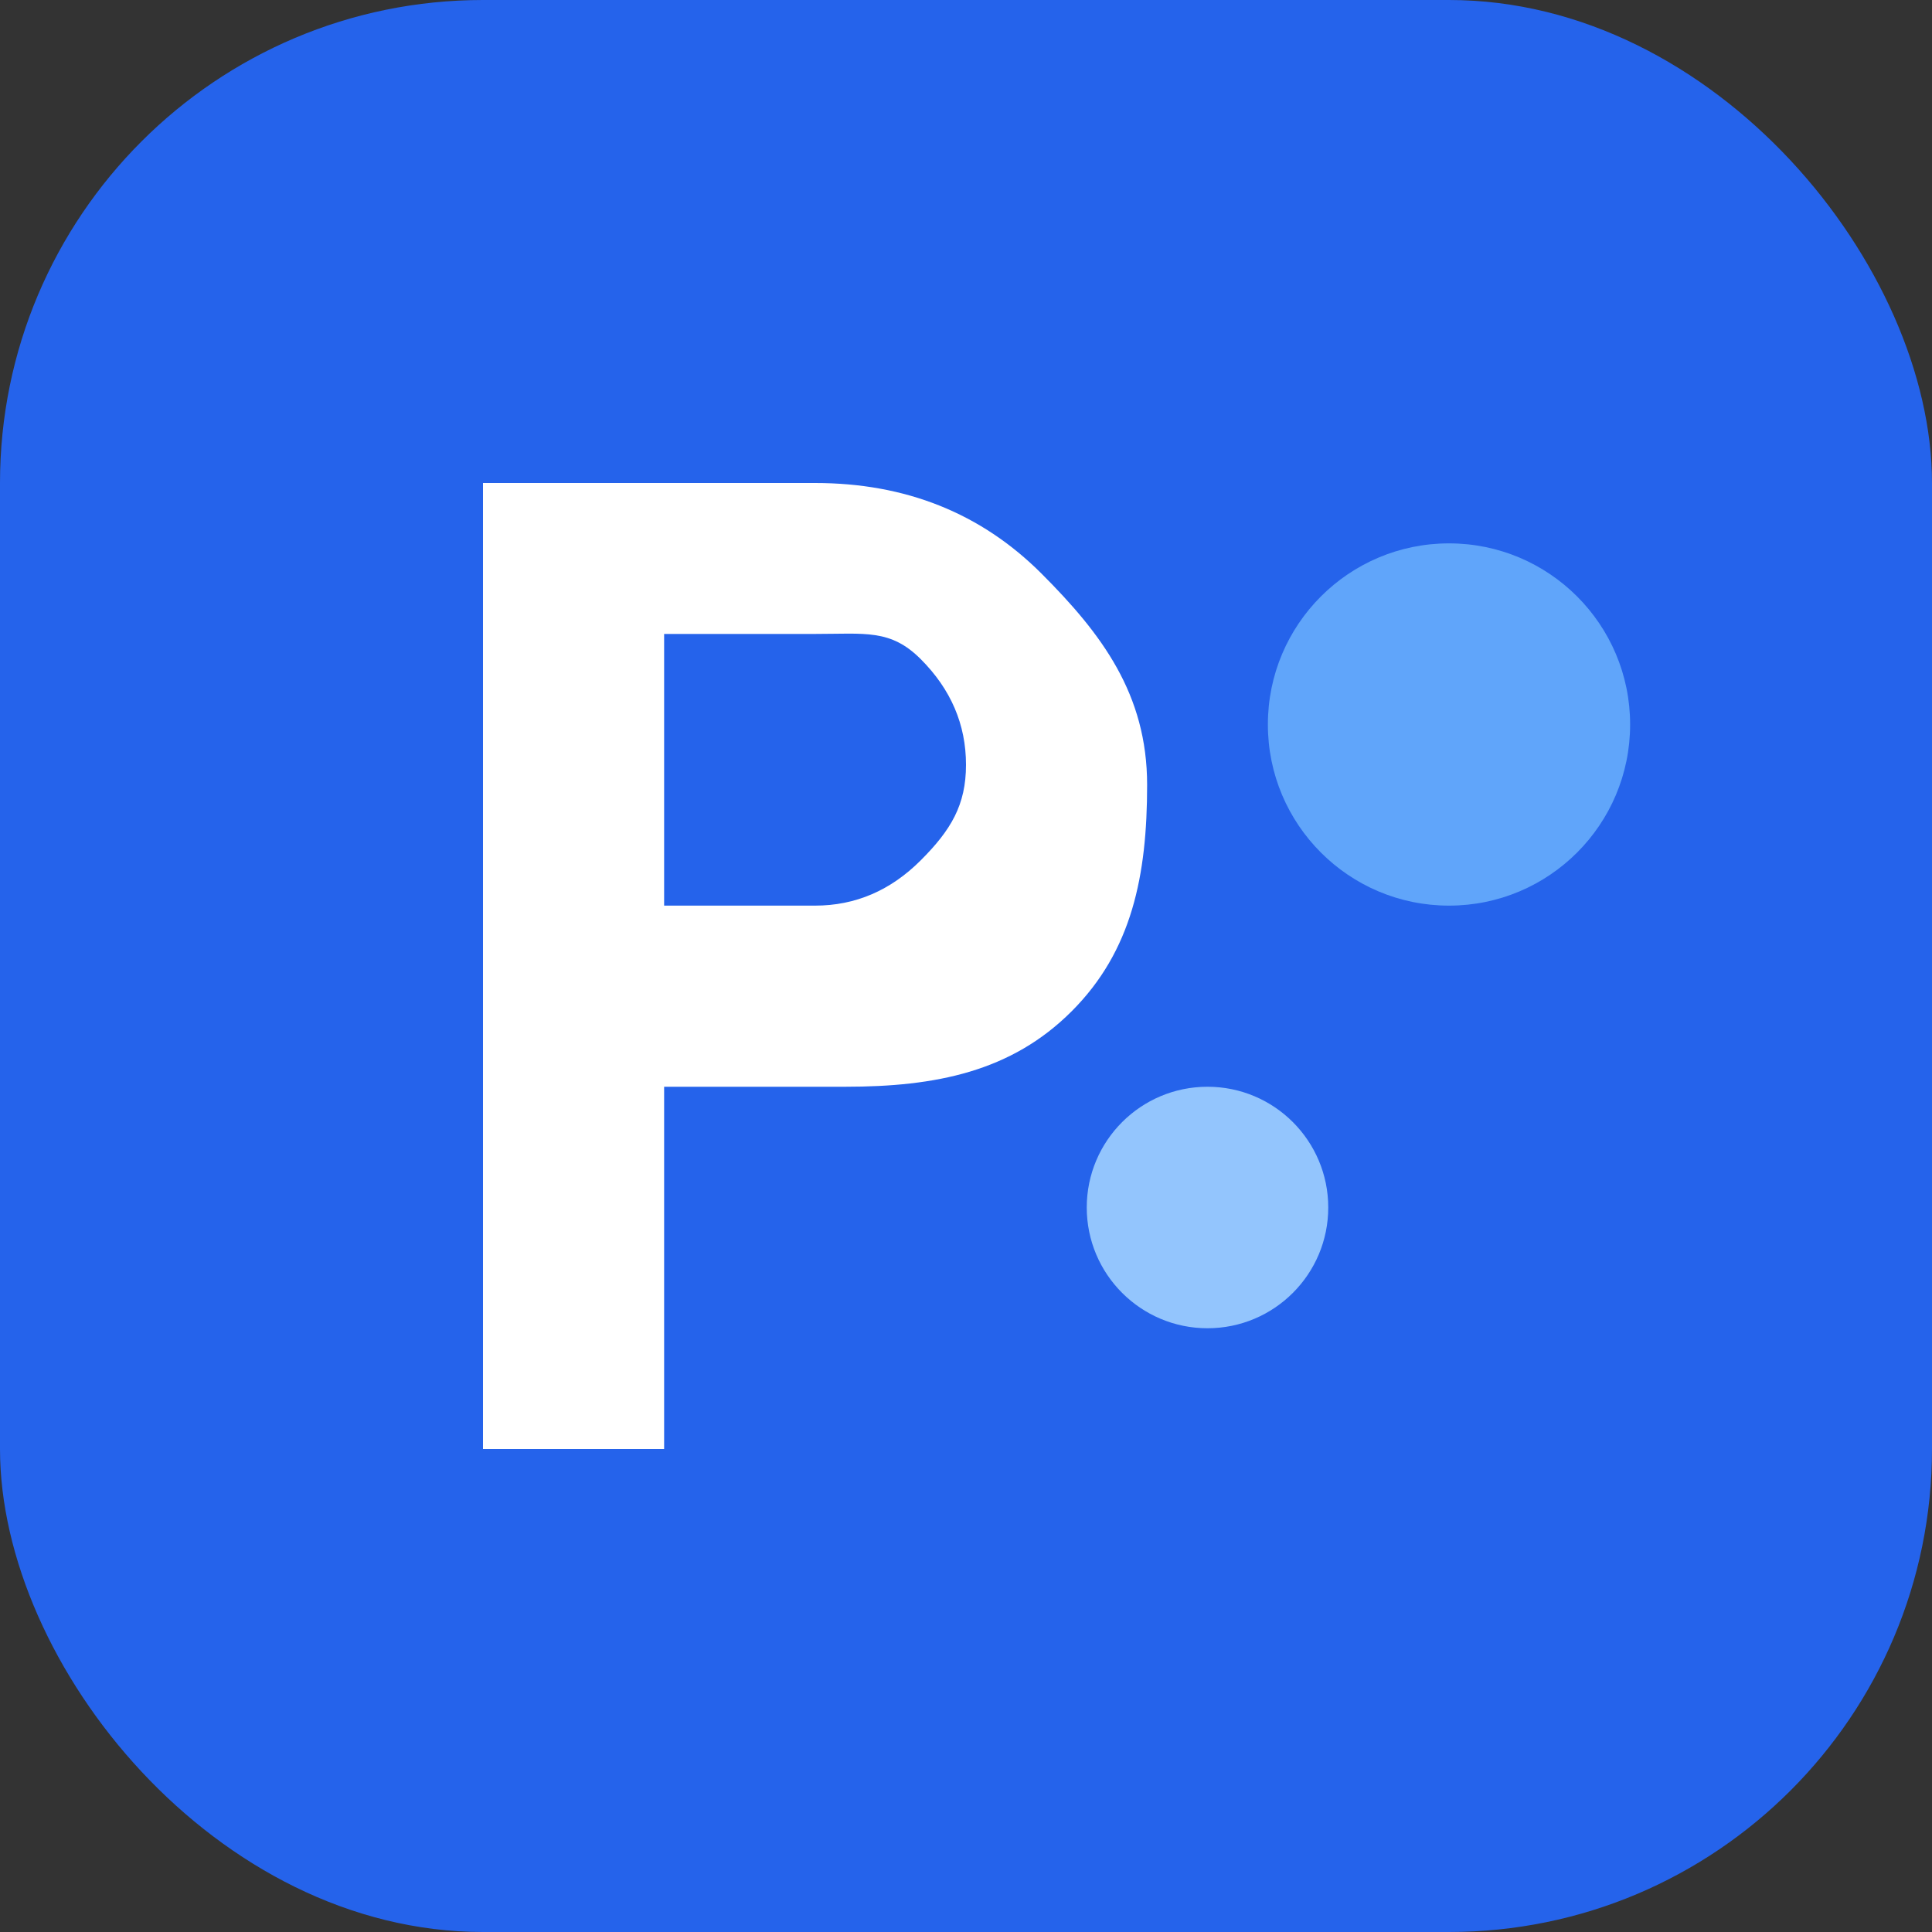
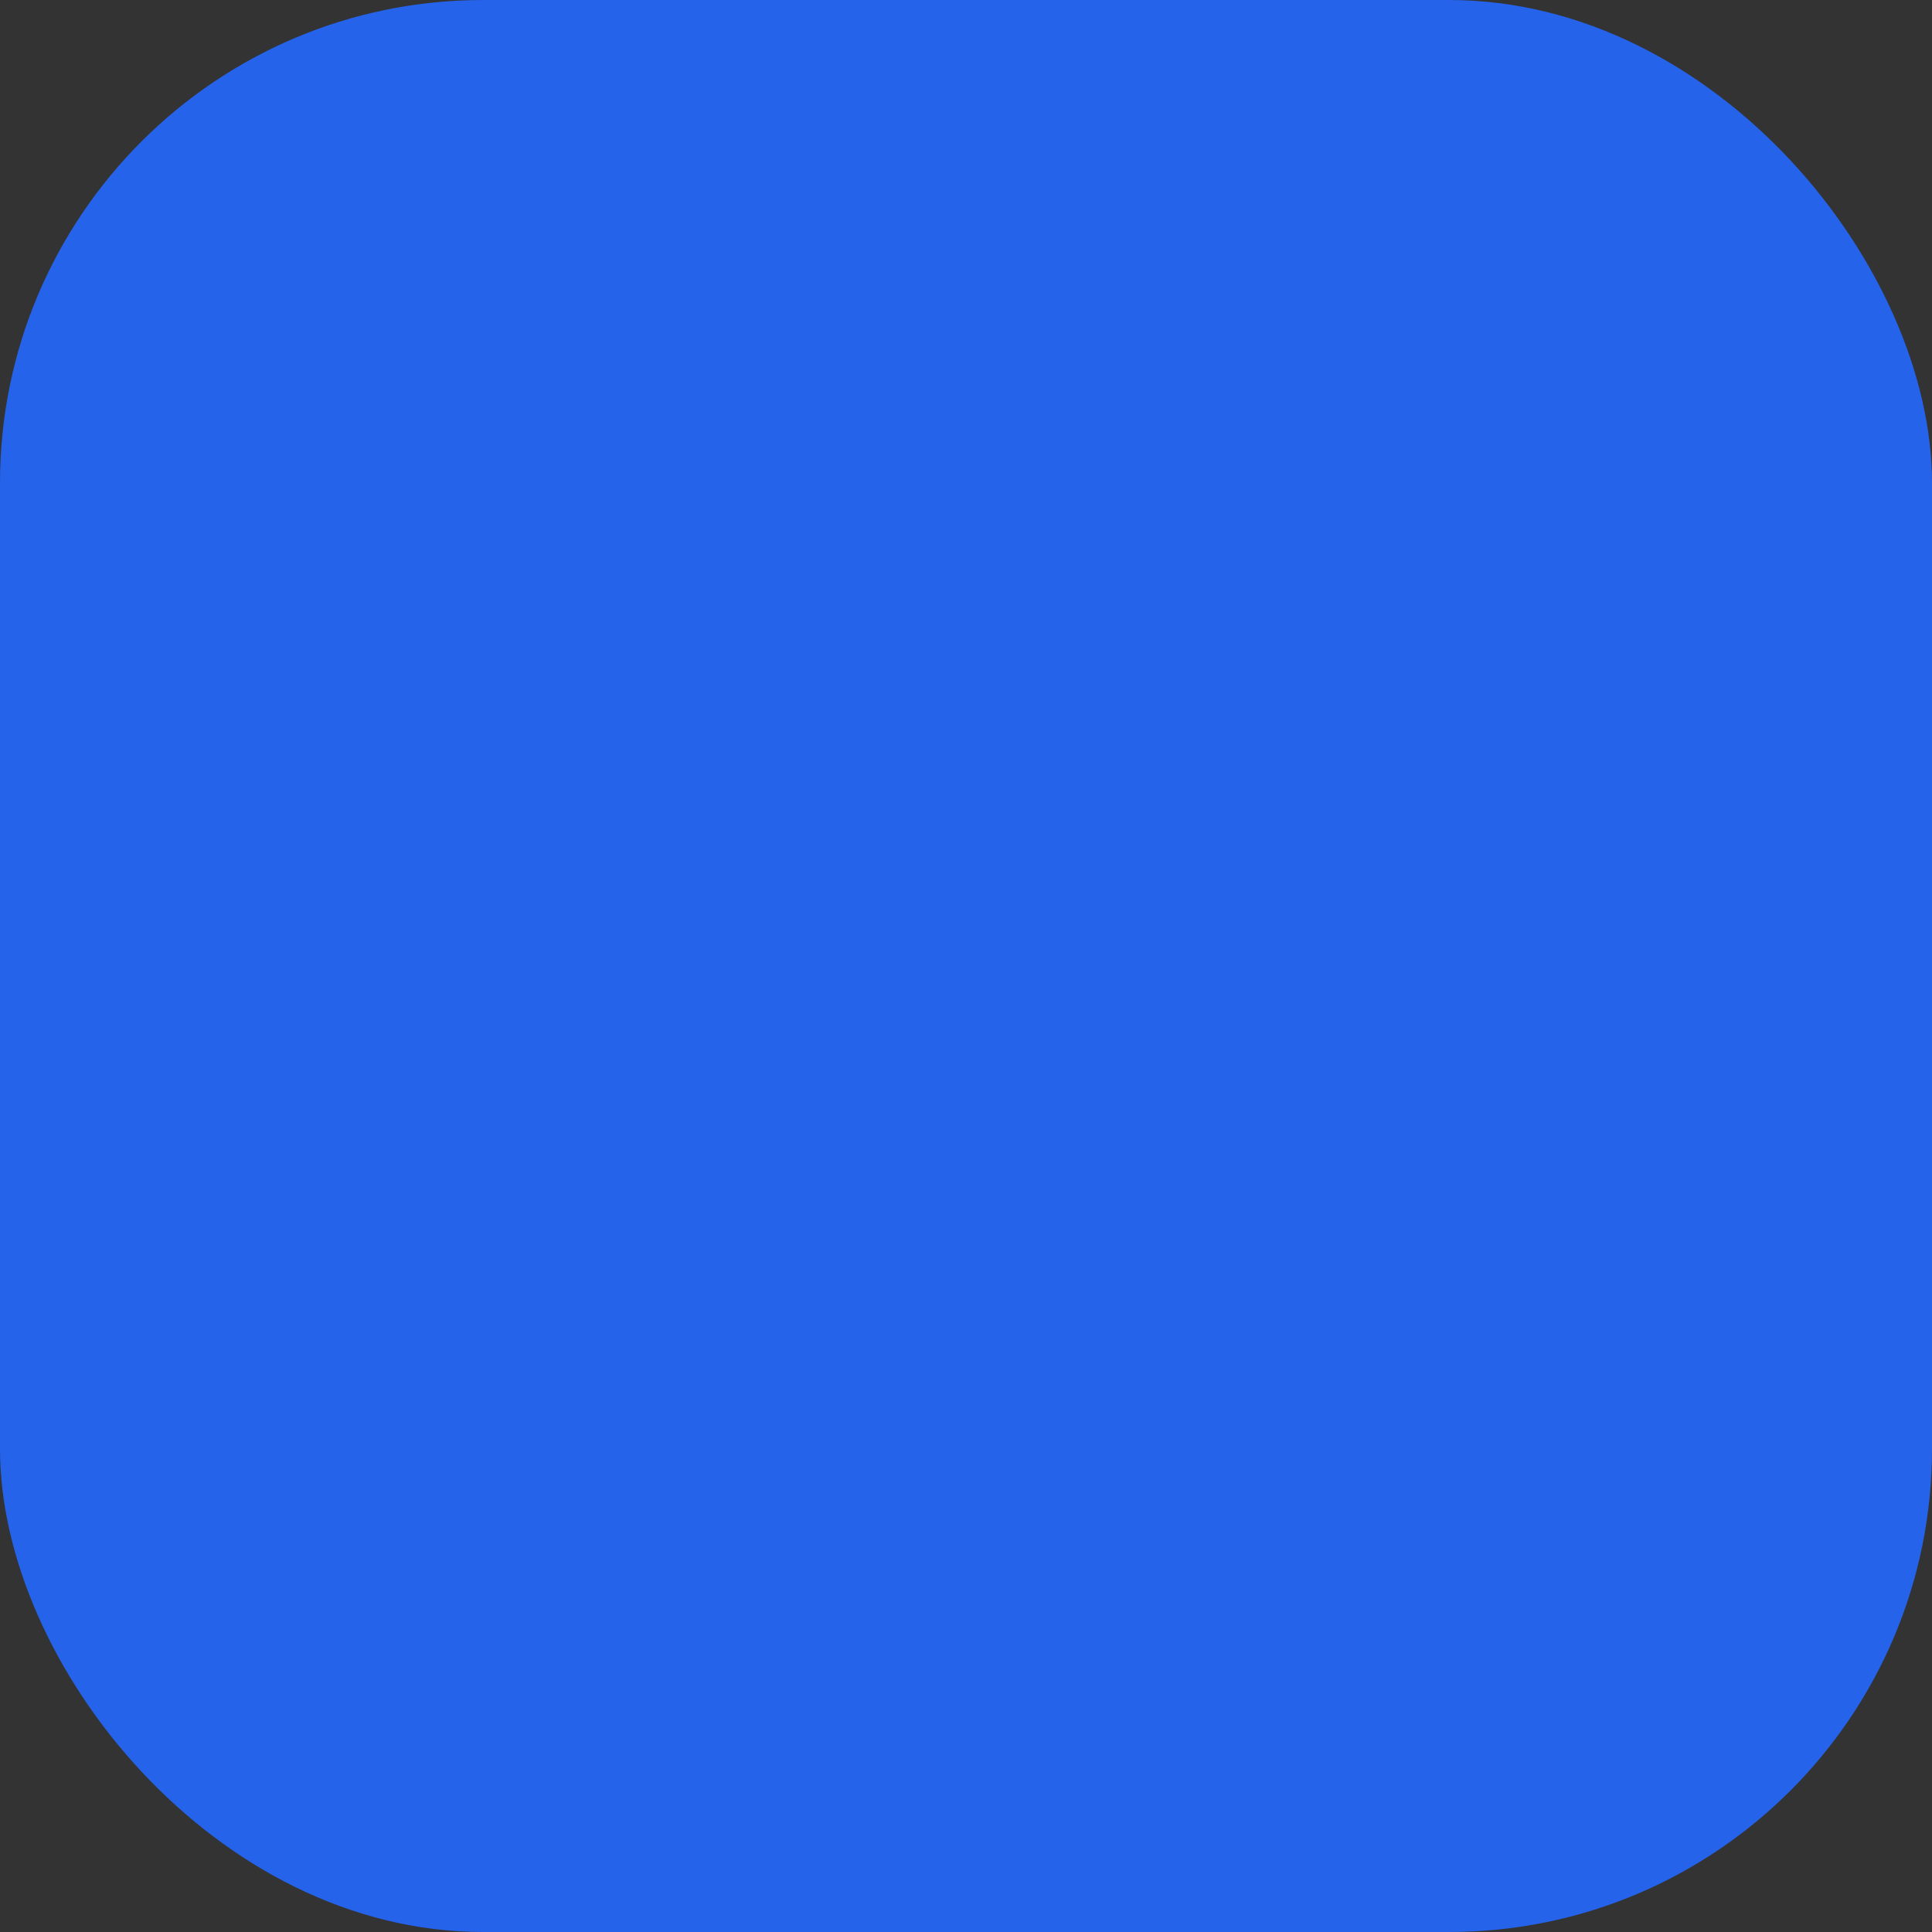
<svg xmlns="http://www.w3.org/2000/svg" width="32" height="32" viewBox="0 0 32 32" fill="none">
  <rect x="0" y="0" width="32" height="32" fill="#333333" stroke="none" />
  <rect width="32" height="32" rx="8" fill="#2563eb" />
-   <path d="M8 24V8h5.5c1.5 0 2.75 0.5 3.75 1.5S19 11.5 19 13s-0.25 2.75-1.25 3.75S15.5 18 14 18h-3v6H8zm3-9h2.5c0.667 0 1.25-0.25 1.75-0.75S16 13.333 16 12.667s-0.25-1.25-0.75-1.75S14.333 10.5 13.5 10.5H11V15z" fill="white" />
-   <circle cx="24" cy="12" r="3" fill="#60a5fa" />
-   <circle cx="20" cy="20" r="2" fill="#93c5fd" />
</svg>